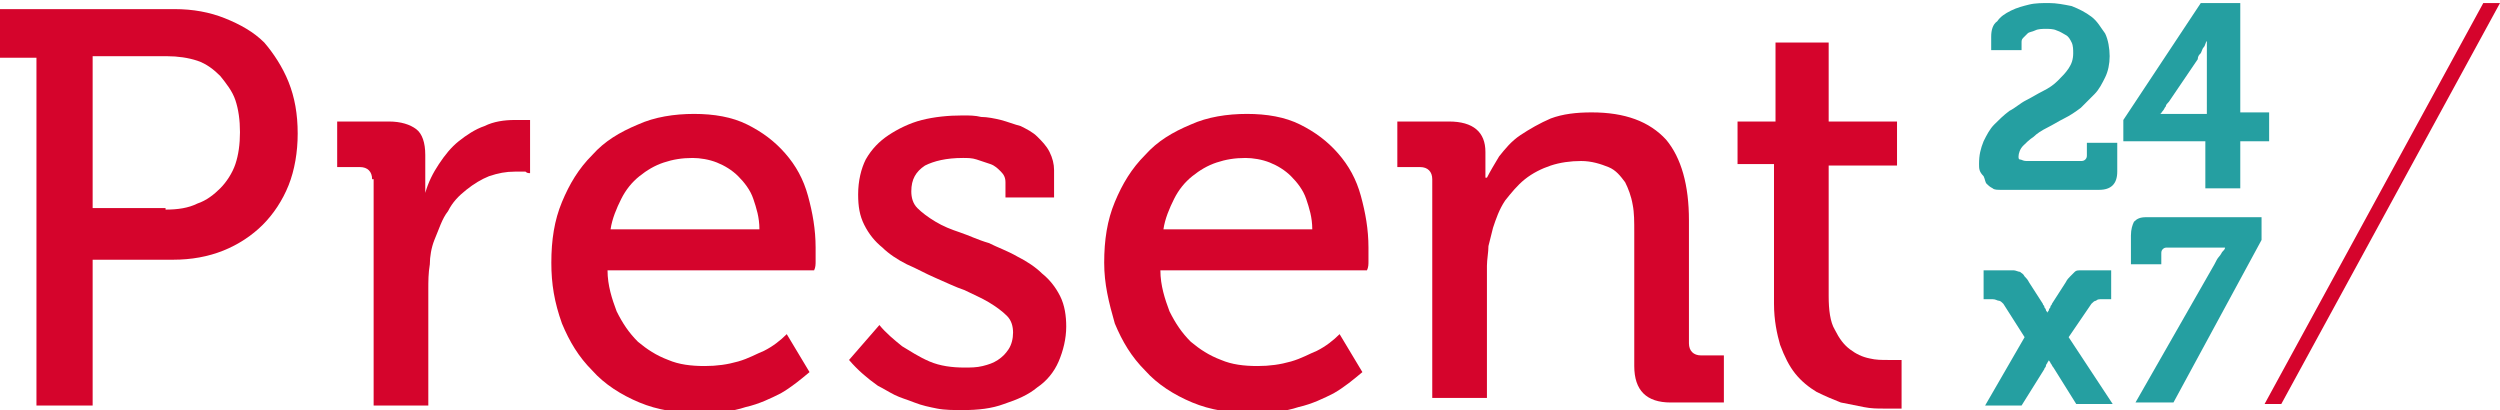
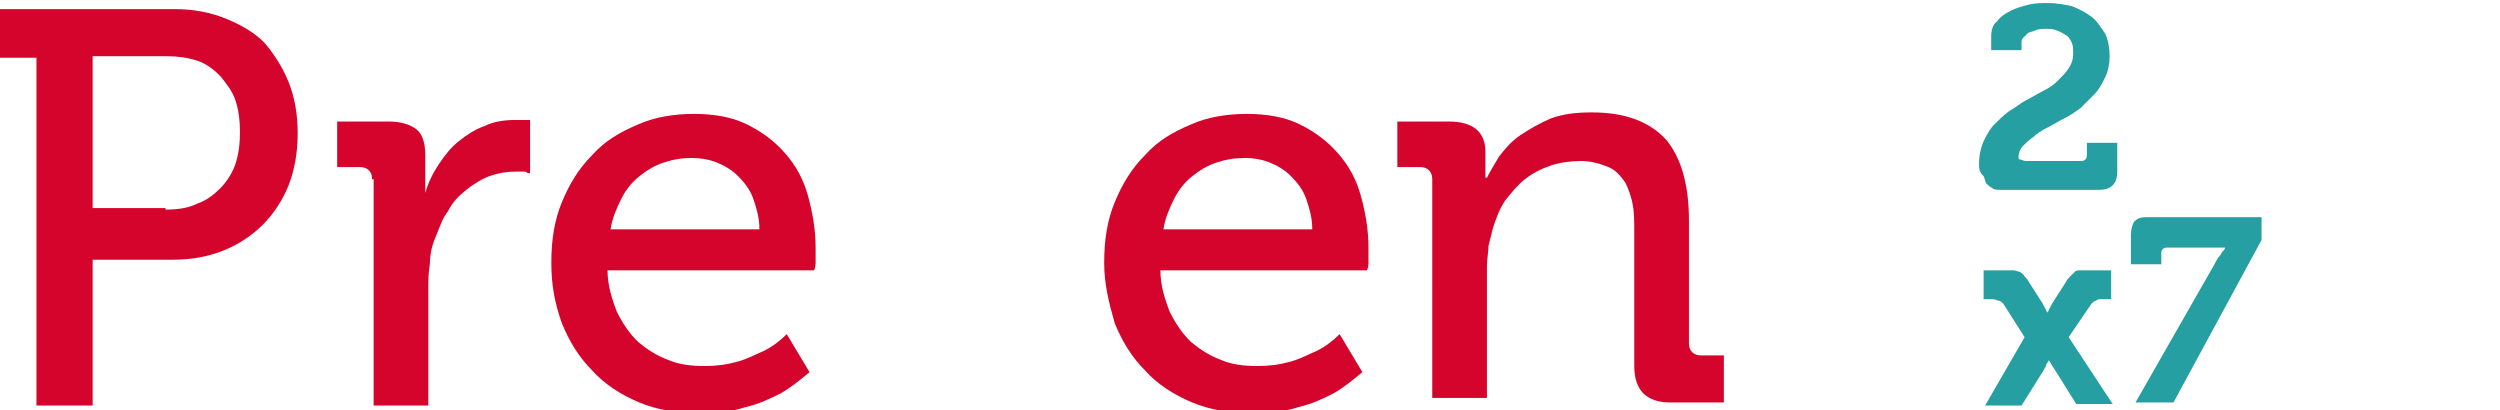
<svg xmlns="http://www.w3.org/2000/svg" version="1.1" id="Layer_1" x="0px" y="0px" viewBox="0 0 164.6 27" style="enable-background:new 0 0 164.6 27;" xml:space="preserve">
  <style type="text/css">
	.st0{fill:#259FA1;}
	.st1{fill:#D5042C;}
</style>
  <g>
    <g>
      <g>
        <path class="st0" d="M130.3,10.8c0-0.6,0.1-1,0.3-1.5c0.2-0.4,0.4-0.8,0.7-1.1c0.3-0.3,0.6-0.6,1-0.9c0.4-0.2,0.7-0.5,1.1-0.7     c0.4-0.2,0.7-0.4,1.1-0.6c0.4-0.2,0.7-0.4,1-0.7s0.5-0.5,0.7-0.8c0.2-0.3,0.3-0.6,0.3-1c0-0.2,0-0.5-0.1-0.7     c-0.1-0.2-0.2-0.4-0.4-0.5c-0.2-0.1-0.3-0.2-0.6-0.3c-0.2-0.1-0.5-0.1-0.7-0.1c-0.2,0-0.5,0-0.7,0.1c-0.2,0.1-0.4,0.1-0.5,0.2     c-0.1,0.1-0.2,0.2-0.3,0.3c-0.1,0.1-0.1,0.2-0.1,0.3v0.5h-2V2.4c0-0.4,0.1-0.8,0.4-1c0.2-0.3,0.5-0.5,0.9-0.7     c0.4-0.2,0.8-0.3,1.2-0.4c0.4-0.1,0.9-0.1,1.3-0.1c0.5,0,1,0.1,1.5,0.2c0.5,0.2,0.9,0.4,1.3,0.7c0.4,0.3,0.6,0.7,0.9,1.1     c0.2,0.4,0.3,1,0.3,1.5c0,0.5-0.1,1-0.3,1.4c-0.2,0.4-0.4,0.8-0.7,1.1s-0.6,0.6-0.9,0.9c-0.4,0.3-0.7,0.5-1.1,0.7     c-0.4,0.2-0.7,0.4-1.1,0.6c-0.4,0.2-0.7,0.4-0.9,0.6c-0.3,0.2-0.5,0.4-0.7,0.6s-0.3,0.5-0.3,0.7c0,0.1,0,0.2,0.1,0.2     c0.1,0,0.2,0.1,0.4,0.1h3.6c0.1,0,0.2,0,0.3-0.1c0.1-0.1,0.1-0.2,0.1-0.3V9.4h2v1.9c0,0.4-0.1,0.7-0.3,0.9     c-0.2,0.2-0.5,0.3-0.9,0.3h-6.4c-0.3,0-0.5,0-0.6-0.1c-0.2-0.1-0.3-0.2-0.4-0.3c-0.1-0.1-0.1-0.3-0.2-0.5     C130.3,11.3,130.3,11.1,130.3,10.8z" />
-         <path class="st0" d="M139.8,7.9l5.1-7.7h2.6v7.2h1.9v1.9h-1.9v3.1h-2.3V9.3h-5.4V7.9z M145.3,4c0-0.2,0-0.3,0-0.5     c0-0.2,0-0.3,0-0.4c0-0.1,0-0.3,0-0.4h0c-0.1,0.1-0.1,0.3-0.2,0.4c-0.1,0.1-0.1,0.2-0.2,0.4c-0.1,0.1-0.2,0.2-0.2,0.4l-1.9,2.8     c-0.1,0.1-0.2,0.2-0.2,0.3c-0.1,0.1-0.1,0.2-0.2,0.3c-0.1,0.1-0.1,0.2-0.2,0.2v0c0.1,0,0.2,0,0.3,0c0.1,0,0.2,0,0.3,0     c0.1,0,0.3,0,0.4,0h2.1V4z" />
        <path class="st0" d="M133.3,22.2l-1.4-2.2c-0.1-0.1-0.2-0.2-0.3-0.2c-0.1,0-0.2-0.1-0.4-0.1h-0.6v-1.9h1.5c0.2,0,0.3,0,0.5,0     c0.1,0,0.3,0.1,0.4,0.1c0.1,0.1,0.2,0.1,0.3,0.3c0.1,0.1,0.2,0.2,0.3,0.4l0.9,1.4c0,0.1,0.1,0.1,0.1,0.2c0,0.1,0.1,0.1,0.1,0.2     c0,0.1,0.1,0.1,0.1,0.2h0c0-0.1,0.1-0.1,0.1-0.2c0-0.1,0.1-0.1,0.1-0.2c0-0.1,0.1-0.1,0.1-0.2l0.9-1.4c0.1-0.2,0.2-0.3,0.3-0.4     c0.1-0.1,0.2-0.2,0.3-0.3c0.1-0.1,0.2-0.1,0.4-0.1c0.1,0,0.3,0,0.5,0h1.5v1.9h-0.6c-0.2,0-0.3,0-0.4,0.1c-0.1,0-0.2,0.1-0.3,0.2     l-1.5,2.2l2.9,4.4h-2.4l-1.5-2.4c-0.1-0.1-0.1-0.2-0.2-0.3c0-0.1-0.1-0.1-0.1-0.2h0c0,0.1-0.1,0.1-0.1,0.2c0,0-0.1,0.1-0.1,0.2     c0,0.1-0.1,0.1-0.1,0.2l-1.5,2.4h-2.4L133.3,22.2z" />
        <path class="st0" d="M145.8,17.4c0.1-0.2,0.2-0.4,0.3-0.5c0.1-0.1,0.2-0.3,0.2-0.3c0.1-0.1,0.2-0.2,0.2-0.3v0c0,0-0.1,0-0.2,0     c-0.1,0-0.2,0-0.3,0c-0.1,0-0.2,0-0.4,0h-2.9c-0.1,0-0.2,0-0.3,0.1c-0.1,0.1-0.1,0.2-0.1,0.3v0.7h-2v-1.9c0-0.4,0.1-0.7,0.2-0.9     c0.2-0.2,0.4-0.3,0.8-0.3h7.6v1.5l-5.8,10.7h-2.5L145.8,17.4z" />
      </g>
      <g>
        <g>
          <path class="st1" d="M2.4,3.8H0V0.6h11.5c1.2,0,2.3,0.2,3.3,0.6c1,0.4,1.9,0.9,2.6,1.6C18,3.5,18.6,4.4,19,5.4      c0.4,1,0.6,2.1,0.6,3.4c0,1.2-0.2,2.4-0.6,3.4c-0.4,1-1,1.9-1.7,2.6c-0.7,0.7-1.6,1.3-2.6,1.7c-1,0.4-2.1,0.6-3.3,0.6H6.1v9.6      H2.4V3.8z M10.9,13.8c0.8,0,1.5-0.1,2.1-0.4c0.6-0.2,1.1-0.6,1.5-1c0.4-0.4,0.8-1,1-1.6c0.2-0.6,0.3-1.3,0.3-2.1      s-0.1-1.5-0.3-2.1c-0.2-0.6-0.6-1.1-1-1.6c-0.4-0.4-0.9-0.8-1.5-1c-0.6-0.2-1.3-0.3-2-0.3H6.1v10H10.9z" />
          <path class="st1" d="M24.5,11.8c0-0.5-0.3-0.8-0.8-0.8h-1.5V8h3.4c0.8,0,1.4,0.2,1.8,0.5c0.4,0.3,0.6,0.9,0.6,1.7v1.2      c0,0.2,0,0.4,0,0.5c0,0.1,0,0.3,0,0.4c0,0.1,0,0.3,0,0.4H28c0.2-0.7,0.5-1.3,0.9-1.9c0.4-0.6,0.8-1.1,1.3-1.5      c0.5-0.4,1.1-0.8,1.7-1c0.6-0.3,1.3-0.4,2-0.4c0.1,0,0.2,0,0.4,0c0.1,0,0.2,0,0.3,0c0.1,0,0.2,0,0.3,0v3.5c-0.1,0-0.2,0-0.3-0.1      c-0.1,0-0.2,0-0.3,0c-0.1,0-0.3,0-0.4,0c-0.6,0-1.1,0.1-1.7,0.3c-0.5,0.2-1,0.5-1.5,0.9c-0.5,0.4-0.9,0.8-1.2,1.4      c-0.4,0.5-0.6,1.2-0.9,1.9c-0.2,0.5-0.3,1.1-0.3,1.6c-0.1,0.6-0.1,1.1-0.1,1.7v7.6h-3.6V11.8z" />
          <path class="st1" d="M36.3,17.3c0-1.5,0.2-2.8,0.7-4c0.5-1.2,1.1-2.2,2-3.1c0.8-0.9,1.8-1.5,3-2c1.1-0.5,2.4-0.7,3.7-0.7      c1.3,0,2.5,0.2,3.5,0.7c1,0.5,1.8,1.1,2.5,1.9c0.7,0.8,1.2,1.7,1.5,2.8c0.3,1.1,0.5,2.2,0.5,3.4c0,0.1,0,0.3,0,0.4      c0,0.2,0,0.3,0,0.5c0,0.2,0,0.4-0.1,0.6H40c0,1,0.3,1.9,0.6,2.7c0.4,0.8,0.8,1.4,1.4,2c0.6,0.5,1.2,0.9,2,1.2      c0.7,0.3,1.5,0.4,2.4,0.4c0.8,0,1.5-0.1,2.2-0.3c0.7-0.2,1.2-0.5,1.7-0.7c0.6-0.3,1.1-0.7,1.5-1.1l1.5,2.5      c-0.6,0.5-1.2,1-1.9,1.4c-0.6,0.3-1.4,0.7-2.3,0.9c-0.9,0.3-1.9,0.4-3,0.4c-1.5,0-2.8-0.2-4-0.7c-1.2-0.5-2.3-1.2-3.1-2.1      c-0.9-0.9-1.5-1.9-2-3.1C36.5,19.9,36.3,18.7,36.3,17.3z M50,15.1c0-0.8-0.2-1.4-0.4-2c-0.2-0.6-0.6-1.1-1-1.5      c-0.4-0.4-0.9-0.7-1.4-0.9c-0.5-0.2-1.1-0.3-1.6-0.3c-0.7,0-1.3,0.1-1.9,0.3c-0.6,0.2-1.1,0.5-1.6,0.9c-0.5,0.4-0.9,0.9-1.2,1.5      c-0.3,0.6-0.6,1.3-0.7,2H50z" />
-           <path class="st1" d="M57.9,21.4c0.4,0.5,1,1,1.5,1.4c0.5,0.3,1.1,0.7,1.8,1c0.7,0.3,1.5,0.4,2.3,0.4c0.4,0,0.8,0,1.2-0.1      c0.4-0.1,0.7-0.2,1-0.4c0.3-0.2,0.5-0.4,0.7-0.7c0.2-0.3,0.3-0.7,0.3-1.1c0-0.4-0.1-0.8-0.4-1.1c-0.3-0.3-0.7-0.6-1.2-0.9      c-0.5-0.3-1-0.5-1.6-0.8c-0.6-0.2-1.2-0.5-1.9-0.8s-1.2-0.6-1.9-0.9c-0.6-0.3-1.2-0.7-1.6-1.1c-0.5-0.4-0.9-0.9-1.2-1.5      c-0.3-0.6-0.4-1.2-0.4-2c0-0.9,0.2-1.7,0.5-2.3c0.4-0.7,0.9-1.2,1.5-1.6c0.6-0.4,1.4-0.8,2.2-1c0.8-0.2,1.7-0.3,2.7-0.3      c0.4,0,0.8,0,1.2,0.1c0.4,0,0.9,0.1,1.3,0.2c0.4,0.1,0.9,0.3,1.3,0.4c0.4,0.2,0.8,0.4,1.1,0.7c0.3,0.3,0.6,0.6,0.8,1      s0.3,0.8,0.3,1.2v1.8h-3.2V12c0-0.3-0.1-0.5-0.3-0.7c-0.2-0.2-0.4-0.4-0.7-0.5c-0.3-0.1-0.6-0.2-0.9-0.3      c-0.3-0.1-0.6-0.1-0.9-0.1c-1.1,0-1.9,0.2-2.5,0.5c-0.6,0.4-0.9,0.9-0.9,1.7c0,0.4,0.1,0.8,0.4,1.1c0.3,0.3,0.7,0.6,1.2,0.9      c0.5,0.3,1,0.5,1.6,0.7c0.6,0.2,1.2,0.5,1.9,0.7c0.6,0.3,1.2,0.5,1.9,0.9c0.6,0.3,1.2,0.7,1.6,1.1c0.5,0.4,0.9,0.9,1.2,1.5      c0.3,0.6,0.4,1.3,0.4,2c0,0.8-0.2,1.6-0.5,2.3c-0.3,0.7-0.8,1.3-1.4,1.7c-0.6,0.5-1.3,0.8-2.2,1.1c-0.8,0.3-1.7,0.4-2.7,0.4      c-0.6,0-1.2,0-1.7-0.1c-0.5-0.1-1-0.2-1.5-0.4c-0.5-0.2-0.9-0.3-1.3-0.5c-0.4-0.2-0.7-0.4-1.1-0.6c-0.7-0.5-1.3-1-1.9-1.7      L57.9,21.4z" />
          <path class="st1" d="M72.7,17.3c0-1.5,0.2-2.8,0.7-4c0.5-1.2,1.1-2.2,2-3.1c0.8-0.9,1.8-1.5,3-2c1.1-0.5,2.4-0.7,3.7-0.7      c1.3,0,2.5,0.2,3.5,0.7c1,0.5,1.8,1.1,2.5,1.9c0.7,0.8,1.2,1.7,1.5,2.8c0.3,1.1,0.5,2.2,0.5,3.4c0,0.1,0,0.3,0,0.4      c0,0.2,0,0.3,0,0.5c0,0.2,0,0.4-0.1,0.6H76.4c0,1,0.3,1.9,0.6,2.7c0.4,0.8,0.8,1.4,1.4,2c0.6,0.5,1.2,0.9,2,1.2      c0.7,0.3,1.5,0.4,2.4,0.4c0.8,0,1.5-0.1,2.2-0.3c0.7-0.2,1.2-0.5,1.7-0.7c0.6-0.3,1.1-0.7,1.5-1.1l1.5,2.5      c-0.6,0.5-1.2,1-1.9,1.4c-0.6,0.3-1.4,0.7-2.3,0.9c-0.9,0.3-1.9,0.4-3,0.4c-1.5,0-2.8-0.2-4-0.7c-1.2-0.5-2.3-1.2-3.1-2.1      c-0.9-0.9-1.5-1.9-2-3.1C73,19.9,72.7,18.7,72.7,17.3z M86.4,15.1c0-0.8-0.2-1.4-0.4-2c-0.2-0.6-0.6-1.1-1-1.5      c-0.4-0.4-0.9-0.7-1.4-0.9c-0.5-0.2-1.1-0.3-1.6-0.3c-0.7,0-1.3,0.1-1.9,0.3c-0.6,0.2-1.1,0.5-1.6,0.9c-0.5,0.4-0.9,0.9-1.2,1.5      c-0.3,0.6-0.6,1.3-0.7,2H86.4z" />
          <path class="st1" d="M94.3,11.8c0-0.5-0.3-0.8-0.8-0.8H92V8h3.4c1.6,0,2.4,0.7,2.4,2v0.7c0,0.2,0,0.3,0,0.4c0,0.1,0,0.2,0,0.3      c0,0.1,0,0.2,0,0.3h0.1c0.2-0.4,0.5-0.9,0.8-1.4c0.4-0.5,0.8-1,1.4-1.4c0.6-0.4,1.3-0.8,2-1.1c0.8-0.3,1.7-0.4,2.7-0.4      c2.2,0,3.8,0.6,4.9,1.8c1,1.2,1.5,3,1.5,5.3v8.1c0,0.5,0.3,0.8,0.8,0.8h1.5v3.1h-3.5c-0.8,0-1.4-0.2-1.8-0.6      c-0.4-0.4-0.6-1-0.6-1.8v-8.8c0-0.7,0-1.3-0.1-1.8c-0.1-0.6-0.3-1.1-0.5-1.5c-0.3-0.4-0.6-0.8-1.1-1c-0.5-0.2-1.1-0.4-1.8-0.4      c-0.7,0-1.4,0.1-2,0.3c-0.6,0.2-1.2,0.5-1.7,0.9c-0.5,0.4-0.9,0.9-1.3,1.4c-0.4,0.6-0.6,1.2-0.8,1.8c-0.1,0.4-0.2,0.8-0.3,1.2      c0,0.4-0.1,0.9-0.1,1.3v8.7h-3.6V11.8z" />
-           <path class="st1" d="M116.8,10.8h-2.4V8h2.5V2.8h3.5V8h4.5v2.9h-4.5v8.6c0,0.9,0.1,1.7,0.4,2.2c0.3,0.6,0.6,1,1,1.3      c0.4,0.3,0.8,0.5,1.3,0.6c0.4,0.1,0.8,0.1,1.2,0.1c0.1,0,0.2,0,0.4,0c0.1,0,0.2,0,0.3,0c0.1,0,0.2,0,0.2,0v3.2      c-0.1,0-0.2,0-0.3,0c-0.1,0-0.2,0-0.4,0c-0.2,0-0.3,0-0.5,0c-0.4,0-0.8,0-1.3-0.1c-0.5-0.1-1-0.2-1.5-0.3      c-0.5-0.2-1-0.4-1.6-0.7c-0.5-0.3-1-0.7-1.4-1.2c-0.4-0.5-0.7-1.1-1-1.9c-0.2-0.7-0.4-1.6-0.4-2.7V10.8z" />
        </g>
-         <polygon class="st1" points="149.1,26.6 150.2,26.6 164.6,0.2 163.5,0.2    " />
      </g>
    </g>
  </g>
</svg>